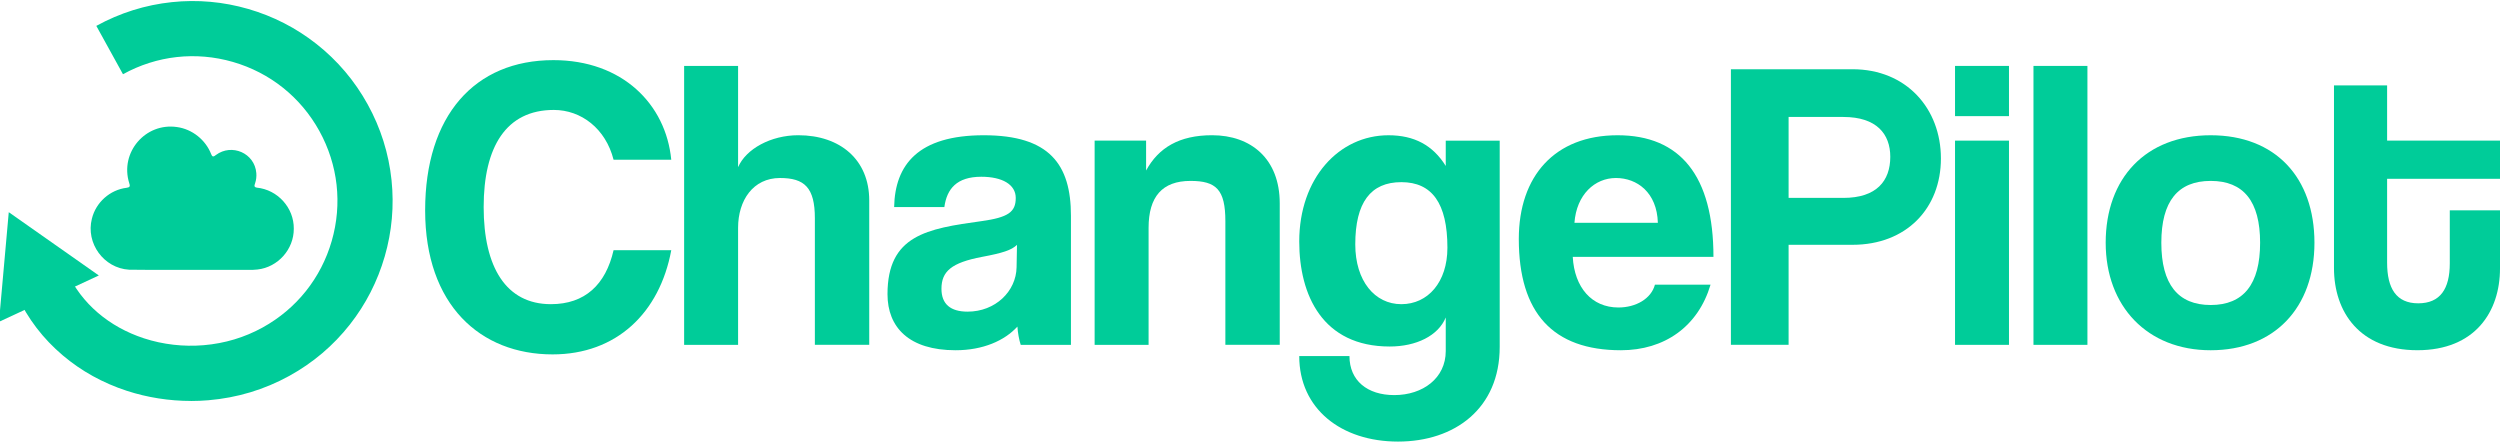
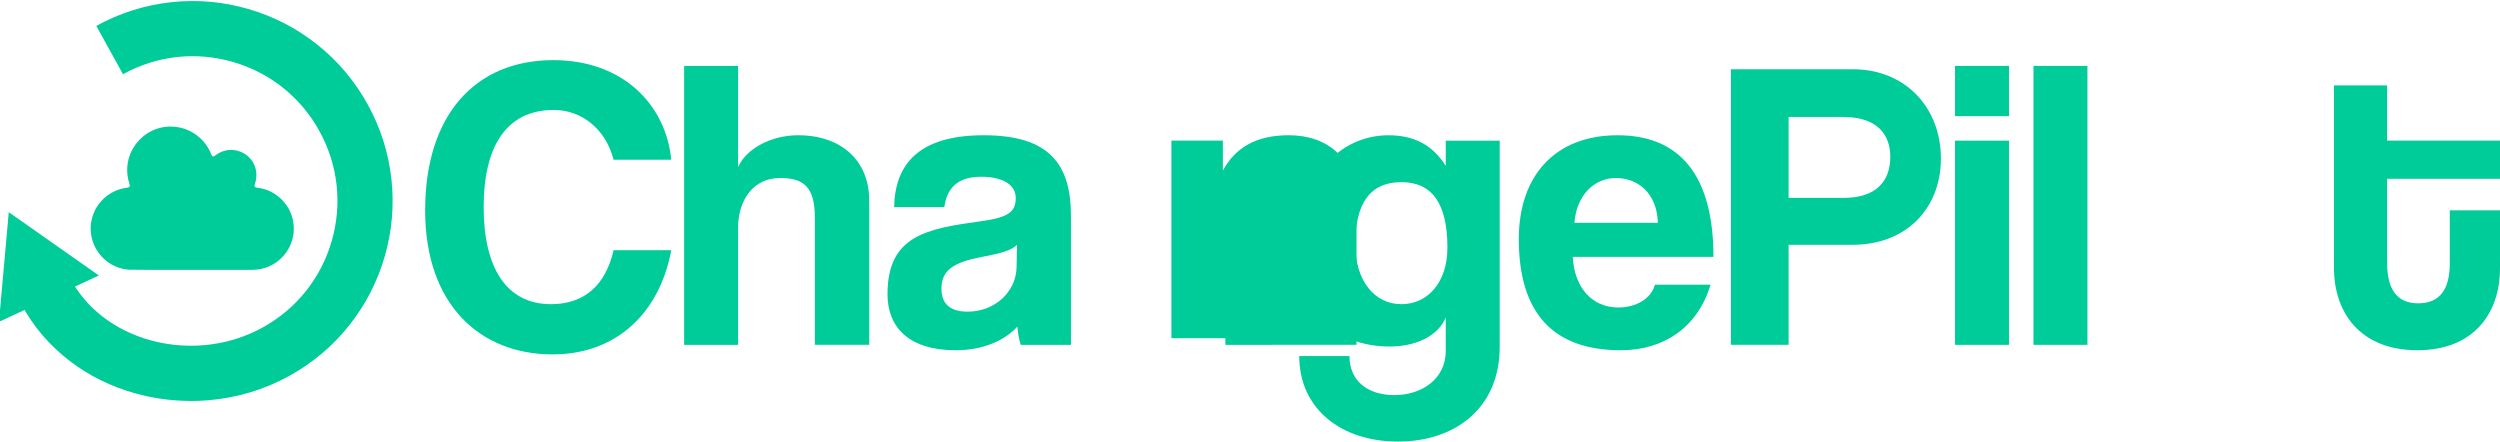
<svg xmlns="http://www.w3.org/2000/svg" width="1024" height="181" version="1.1" viewBox="0 0 1024 181">
  <defs>
    <style>
      .cls-1 {
        fill: #0c9;
      }
    </style>
  </defs>
  <g>
    <g id="Layer_1">
      <g>
        <path class="cls-1" d="M274.95,102.49c-4.76,25.67-22.44,42.67-48.62,42.67-29.58,0-52.19-20.23-52.19-58.99s20.23-61.54,52.53-61.54c28.22,0,46.07,18.02,48.28,40.8h-23.63c-3.23-12.75-13.26-20.4-24.48-20.4-19.55,0-28.73,15.13-28.73,39.78s9.18,39.78,27.54,39.78c13.94,0,22.44-7.99,25.67-22.1h23.63Z" />
        <path class="cls-1" d="M333.77,141.25v-51.85c0-12.58-4.25-16.49-14.28-16.49-11.05,0-17.17,9.18-17.17,20.4v47.94h-22.1V27h22.1v41.48c3.23-7.48,13.43-13.09,24.65-13.09,17.17,0,29.07,10.03,29.07,26.69v59.16h-22.27Z" />
        <path class="cls-1" d="M418.09,141.25c-.68-2.04-1.19-4.93-1.36-7.48-5.27,5.78-14.11,9.69-25.33,9.69-19.04,0-27.88-9.35-27.88-22.95,0-24.14,16.15-26.86,38.42-29.92,11.05-1.53,14.11-3.74,14.11-9.52,0-5.44-5.44-8.67-14.11-8.67-10.03,0-14.11,4.93-15.13,12.41h-20.57c.34-17.34,9.86-29.41,36.72-29.41s35.7,11.9,35.7,32.98v52.87h-20.57ZM416.56,100.28c-2.21,2.21-6.12,3.4-14.28,4.93-12.58,2.38-16.66,5.95-16.66,13.09,0,6.29,3.74,9.35,10.71,9.35,11.39,0,19.89-8.33,20.06-18.19l.17-9.18Z" />
-         <path class="cls-1" d="M501.91,141.25v-50.66c0-12.92-3.74-16.49-14.28-16.49-11.56,0-17.17,6.46-17.17,19.21v47.94h-22.1V57.6h21.08v12.24c5.1-9.35,13.6-14.45,27.03-14.45,15.98,0,27.71,9.69,27.71,27.88v57.97h-22.27Z" />
+         <path class="cls-1" d="M501.91,141.25v-50.66v47.94h-22.1V57.6h21.08v12.24c5.1-9.35,13.6-14.45,27.03-14.45,15.98,0,27.71,9.69,27.71,27.88v57.97h-22.27Z" />
        <path class="cls-1" d="M592.18,130.03c-3.06,7.48-12.07,11.9-22.95,11.9-27.54,0-37.06-21.08-37.06-43.01,0-26.01,16.32-43.52,36.55-43.52,10.54,0,18.19,4.08,23.46,12.58v-10.37h22.1v84.5c0,25.16-18.36,38.76-41.65,38.76s-40.46-13.43-40.46-35.02h20.57c0,10.03,7.31,15.98,18.36,15.98,11.73,0,21.08-6.97,21.08-18.02v-13.77ZM592.86,101.47c0-18.19-6.29-26.86-18.87-26.86s-18.87,8.33-18.87,25.5c0,14.96,7.99,24.48,18.87,24.48s18.87-9.01,18.87-23.12Z" />
        <path class="cls-1" d="M644.2,105.21c.68,12.58,7.82,20.74,18.7,20.74,7.14,0,13.43-3.57,14.96-9.35h22.78c-5.1,17.17-18.87,26.86-36.72,26.86-27.88,0-41.82-15.3-41.82-45.56,0-25.84,14.79-42.5,40.46-42.5s39.27,16.66,39.27,49.81h-57.63ZM679.06,91.27c-.34-12.41-8.5-18.36-17.17-18.36s-16.15,6.8-17,18.36h34.17Z" />
        <path class="cls-1" d="M708.98,141.25V28.36h49.81c22.1,0,36.21,16.15,36.21,36.55s-14.11,35.36-36.21,35.36h-26.18v40.97h-23.63ZM755.05,81.06c13.6,0,19.21-6.97,19.21-16.83,0-9.35-5.61-16.32-19.21-16.32h-22.44v33.15h22.44Z" />
        <path class="cls-1" d="M800.78,47.57v-20.57h22.1v20.57h-22.1ZM800.78,141.25V57.6h22.1v83.65h-22.1Z" />
        <path class="cls-1" d="M832.91,141.25V27h22.1v114.25h-22.1Z" />
-         <path class="cls-1" d="M862.49,99.43c0-26.52,16.49-44.03,43.01-44.03s42.5,17.34,42.5,44.03-16.49,44.03-42.5,44.03-43.01-18.02-43.01-44.03ZM925.74,99.43c0-17-6.8-25.33-20.23-25.33s-20.23,8.33-20.23,25.33,6.8,25.5,20.23,25.5,20.23-8.5,20.23-25.5Z" />
        <path class="cls-1" d="M1003.43,86.16h20.57v23.8c0,17.68-10.2,33.49-33.83,33.49s-34.17-15.64-34.17-33.66V34.99h21.76v22.61h46.24v15.64h-46.24v34.34c0,10.54,3.74,16.66,12.75,16.66s12.92-5.95,12.92-16.32v-21.76Z" />
      </g>
      <g>
        <path class="cls-1" d="M78.26,164.23c-8.95,0-17.92-1.41-26.31-4.15-9.8-3.2-18.62-8.08-26.21-14.5-8.05-6.8-14.36-15.04-18.74-24.49l20.51-9.52c5.91,12.72,17.08,22.31,31.47,27.01,7.76,2.54,16.23,3.51,24.48,2.81,8.61-.73,16.73-3.17,24.14-7.26,13.84-7.64,23.88-20.21,28.27-35.41,4.39-15.2,2.59-31.2-5.05-45.05-7.64-13.86-20.22-23.91-35.42-28.3-15.19-4.39-31.18-2.61-45.03,5.03l-10.92-19.8C49.11,5.29,59.54,2.01,70.44.87c10.52-1.1,21.03-.16,31.24,2.8,10.2,2.95,19.59,7.77,27.91,14.31,8.62,6.78,15.69,15.12,21.02,24.79,5.34,9.67,8.62,20.1,9.76,31,1.1,10.53.17,21.04-2.78,31.24-2.95,10.21-7.75,19.6-14.29,27.92-6.77,8.62-15.11,15.69-24.78,21.02-10.21,5.63-21.36,8.99-33.16,9.99-2.36.2-4.73.3-7.1.3Z" />
        <polygon class="cls-1" points="40.48 112.83 3.59 86.91 -.42 131.82 40.48 112.83" />
      </g>
      <path class="cls-1" d="M104.34,76.45c-.24-.32.01-.97.15-1.38.44-1.31.62-2.77.5-4.17-.64-8.18-10.05-12.26-16.56-7.41-.38.26-.78.66-1.23.57-.37-.12-.54-.57-.7-.92-2.28-5.86-7.75-10.24-14-11.1-12.96-1.9-23.49,10.43-19.57,22.96.11.43.34.95.15,1.36-.17.38-.76.48-1.19.55-6.89.85-12.62,6-14.25,12.67-2.57,10.05,4.85,20.25,15.21,20.89,5.33.15,37.3.03,50.74.06.56-.01,1.25-.07,1.88-.14,8.39-.94,14.9-8.27,14.87-16.69.09-8.63-6.63-15.98-15.13-16.84-.42-.07-.73-.19-.87-.4h0Z" />
    </g>
  </g>
</svg>